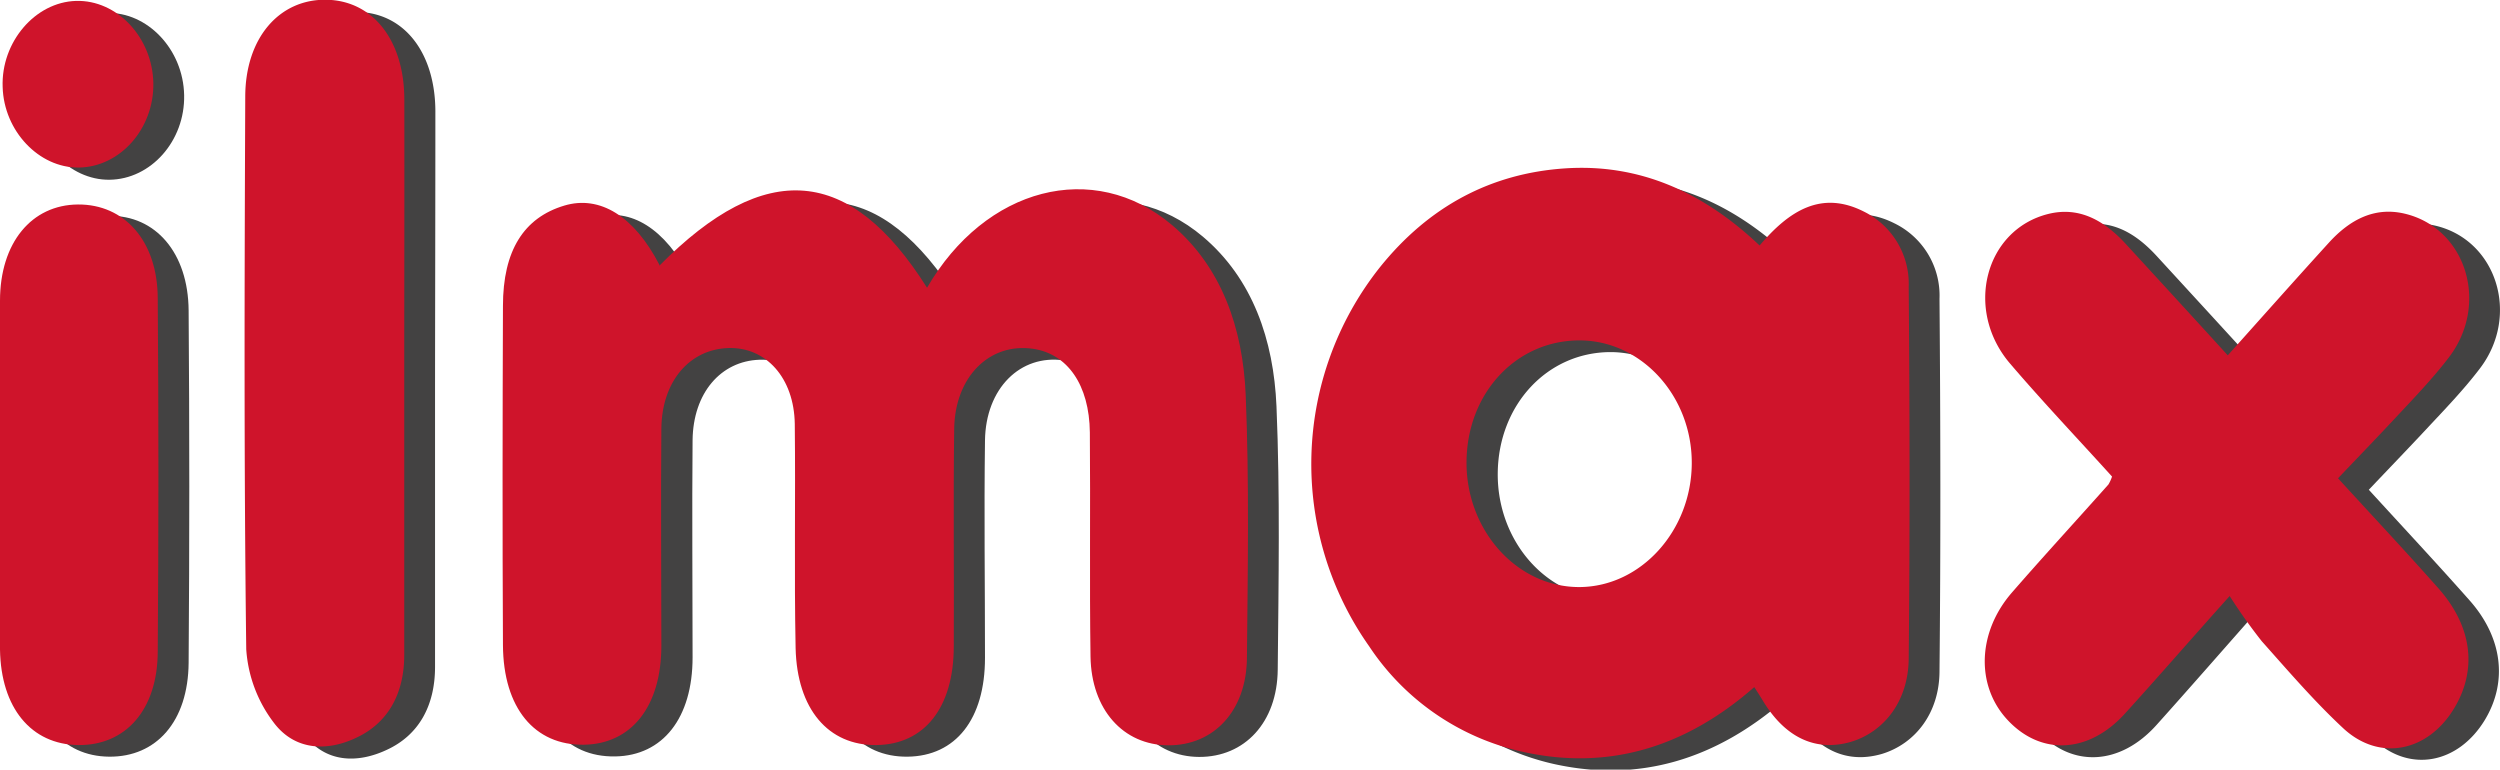
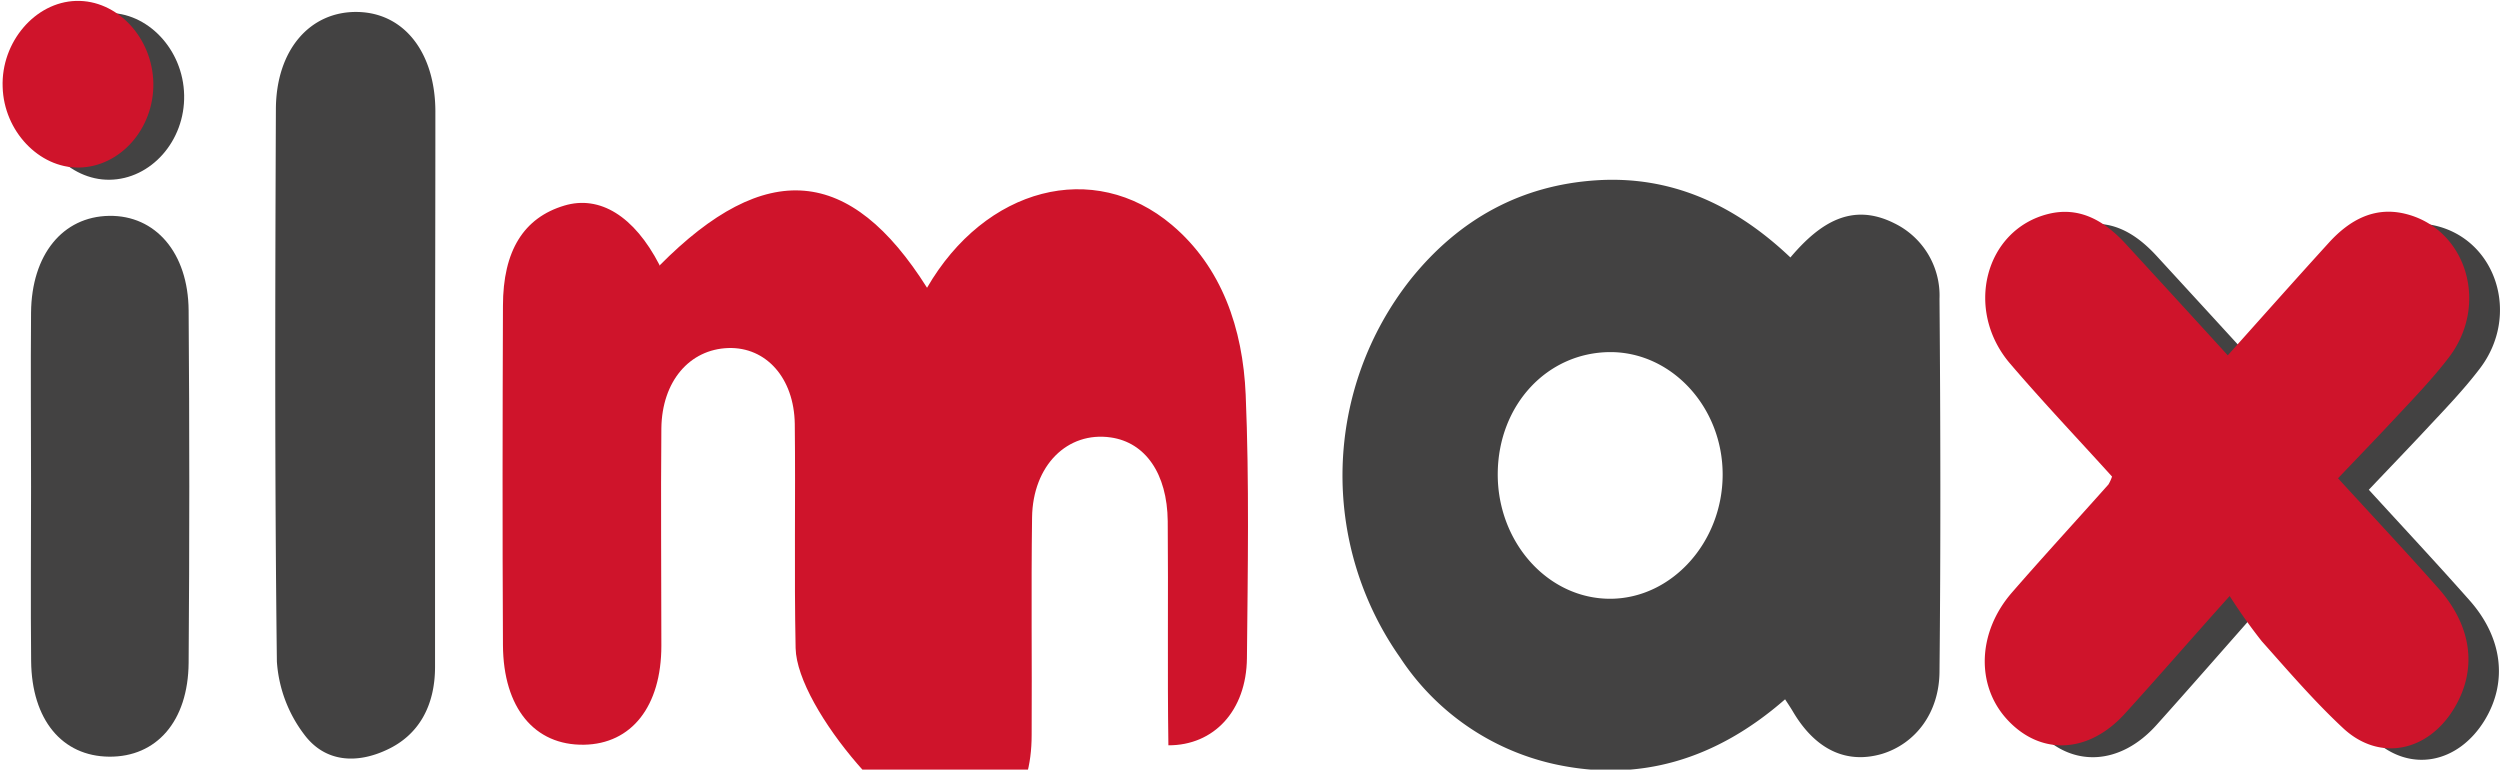
<svg xmlns="http://www.w3.org/2000/svg" id="Слой_1" data-name="Слой 1" viewBox="0 0 301.12 92.7">
  <defs>
    <style>.cls-1{fill:#434242;}.cls-1,.cls-2{fill-rule:evenodd;}.cls-2{fill:#cf142b;}</style>
  </defs>
-   <path class="cls-1" d="M83.13,33.4c12.81-12.95,23-12,32.24,2.66,7-12.09,20.06-15.54,29.51-7.56,6,5.07,8.53,12.45,8.87,20.44.44,10.55.25,21.15.15,31.72-.06,6.37-4,10.53-9.46,10.51s-9.28-4.32-9.38-10.68c-.13-9,0-18-.08-27-.06-5.75-2.7-9.48-6.85-10.08-5.22-.76-9.41,3.36-9.49,9.65-.12,8.73,0,17.45,0,26.18,0,7.38-3.53,11.83-9.32,11.9s-9.58-4.31-9.73-11.66c-.18-9,0-18-.1-27-.08-5.57-3.47-9.3-8-9.15-4.67.15-8,4-8.07,9.67-.08,8.73,0,17.45,0,26.18,0,7.31-3.59,11.84-9.32,11.93-6,.1-9.72-4.42-9.76-12-.07-13.62,0-27.24,0-40.86,0-6.66,2.52-10.63,7.4-12.09C76,25,80.09,27.52,83.13,33.4Z" />
  <path class="cls-1" d="M215.66,31c3.56-4.21,7.43-6.66,12.52-4.1A9.68,9.68,0,0,1,233.61,36c.12,14.93.15,29.87,0,44.8,0,5.08-2.92,8.77-6.91,10-4.29,1.26-8-.5-10.69-5-.25-.43-.52-.84-1-1.57-8.28,7.24-17.58,10.09-27.9,7.78A30,30,0,0,1,168.64,79.2a38.11,38.11,0,0,1,1.28-45.57c5.9-7.34,13.39-11.32,22.32-11.91s16.62,2.84,23.41,9.29ZM194,42.41c-7.61,0-13.53,6.33-13.6,14.6S186.43,72.16,194,72.12c7.37-.05,13.47-6.8,13.49-14.93S201.37,42.43,194,42.41Z" />
  <path class="cls-1" d="M258.1,58.84c-4.06-4.48-8.29-8.94-12.29-13.63-5.53-6.48-3-16.1,4.61-18,3.75-.93,6.76.8,9.37,3.65,4,4.36,8,8.71,12.25,13.37,4.12-4.59,8.12-9.1,12.17-13.55,2.5-2.74,5.45-4.35,9.08-3.51,7.41,1.7,10.3,10.79,5.41,17.21-2,2.63-4.3,5-6.52,7.38s-4.32,4.55-6.86,7.23c4.23,4.63,8.25,8.93,12.15,13.34s4.63,9.71,1.84,14.36c-3.17,5.25-9,6.47-13.38,2.4-3.46-3.23-6.61-6.88-9.79-10.47a64.49,64.49,0,0,1-3.88-5.45c-4.67,5.29-8.56,9.75-12.51,14.15-4.41,4.92-10.26,5.18-14.31.7-3.72-4.12-3.49-10.47.66-15.24,3.82-4.38,7.74-8.65,11.61-13A4.36,4.36,0,0,0,258.1,58.84Z" />
  <path class="cls-1" d="M52.4,46.65c0,11.22,0,22.44,0,33.67,0,4.66-1.94,8.22-5.82,10C43,92,39.17,91.85,36.65,88.48a16.29,16.29,0,0,1-3.3-8.8c-.27-22.18-.21-44.36-.12-66.54C33.26,6,37.34,1.37,43,1.44s9.41,4.87,9.44,11.94C52.44,24.47,52.41,35.56,52.4,46.65Z" />
  <path class="cls-1" d="M3.74,58.66c0-7-.06-14,0-21S7.56,26.09,13.14,26s9.53,4.44,9.58,11.4q.16,21.23,0,42.44c-.06,7.06-3.89,11.35-9.57,11.3s-9.33-4.46-9.4-11.5S3.74,65.67,3.74,58.66Z" />
  <path class="cls-1" d="M22.18,11.47c.11,5.5-4,10.13-9,10.18C8.37,21.7,4.15,17.24,4,12,3.83,6.52,8,1.7,12.87,1.56S22.08,5.94,22.18,11.47Z" />
-   <path class="cls-2" d="M79.42,32c12.81-12.95,23-12,32.24,2.66,7-12.09,20.06-15.54,29.5-7.56,6,5.07,8.54,12.45,8.88,20.44.44,10.56.25,21.15.15,31.72-.06,6.37-4,10.53-9.46,10.51s-9.28-4.32-9.38-10.68c-.13-9,0-18-.08-27-.06-5.75-2.71-9.48-6.85-10.08-5.22-.76-9.41,3.36-9.49,9.65-.12,8.73,0,17.45-.05,26.18,0,7.39-3.53,11.83-9.32,11.9S96,85.41,95.83,78.07c-.18-9,0-18-.1-27-.08-5.57-3.48-9.29-8-9.15-4.67.15-8,4-8.07,9.67-.08,8.72,0,17.45,0,26.18,0,7.31-3.59,11.84-9.33,11.93-5.94.09-9.71-4.42-9.75-12-.07-13.61-.05-27.23,0-40.85,0-6.66,2.51-10.63,7.4-12.09,4.25-1.27,8.4,1.25,11.44,7.13Z" />
-   <path class="cls-2" d="M211.94,29.57c3.57-4.21,7.44-6.66,12.53-4.1a9.7,9.7,0,0,1,5.43,9.07c.12,14.93.15,29.87,0,44.8-.05,5.08-2.92,8.77-6.91,10-4.29,1.26-8-.5-10.69-5-.26-.43-.53-.85-1-1.58-8.28,7.25-17.58,10.1-27.9,7.79a29.94,29.94,0,0,1-18.49-12.71A38.09,38.09,0,0,1,166.2,32.2c5.91-7.36,13.4-11.33,22.33-11.92S205.15,23.13,211.94,29.57ZM190.24,41c-7.61,0-13.53,6.33-13.6,14.6s6.08,15.15,13.63,15.11c7.38-.05,13.48-6.8,13.5-14.93S197.66,41,190.24,41Z" />
+   <path class="cls-2" d="M79.42,32c12.81-12.95,23-12,32.24,2.66,7-12.09,20.06-15.54,29.5-7.56,6,5.07,8.54,12.45,8.88,20.44.44,10.56.25,21.15.15,31.72-.06,6.37-4,10.53-9.46,10.51c-.13-9,0-18-.08-27-.06-5.75-2.71-9.48-6.85-10.08-5.22-.76-9.41,3.36-9.49,9.65-.12,8.73,0,17.45-.05,26.18,0,7.39-3.53,11.83-9.32,11.9S96,85.41,95.83,78.07c-.18-9,0-18-.1-27-.08-5.57-3.48-9.29-8-9.15-4.67.15-8,4-8.07,9.67-.08,8.72,0,17.45,0,26.18,0,7.31-3.59,11.84-9.33,11.93-5.94.09-9.71-4.42-9.75-12-.07-13.61-.05-27.23,0-40.85,0-6.66,2.51-10.63,7.4-12.09,4.25-1.27,8.4,1.25,11.44,7.13Z" />
  <path class="cls-2" d="M254.39,57.4c-4.06-4.49-8.29-8.94-12.3-13.63-5.52-6.48-3-16.1,4.62-18,3.75-.93,6.76.8,9.37,3.65,4,4.36,8,8.71,12.25,13.38,4.12-4.6,8.12-9.11,12.17-13.56,2.5-2.75,5.45-4.35,9.08-3.52C297,27.44,299.88,36.53,295,43c-2,2.62-4.3,5-6.52,7.38s-4.32,4.55-6.87,7.23c4.24,4.64,8.26,8.92,12.16,13.33,4,4.56,4.63,9.72,1.83,14.37-3.16,5.25-9,6.47-13.37,2.4-3.47-3.23-6.61-6.89-9.8-10.47a65.25,65.25,0,0,1-3.87-5.45C263.88,77,260,81.49,256,85.89c-4.41,4.92-10.26,5.18-14.31.7-3.72-4.12-3.49-10.48.66-15.24,3.81-4.38,7.74-8.65,11.61-13A4.66,4.66,0,0,0,254.39,57.4Z" />
-   <path class="cls-2" d="M48.69,45.21c0,11.22,0,22.44,0,33.67,0,4.66-1.94,8.21-5.82,10-3.54,1.67-7.4,1.5-9.91-1.86a16.35,16.35,0,0,1-3.3-8.81c-.28-22.18-.21-44.36-.12-66.54,0-7.1,4.1-11.77,9.73-11.7s9.4,4.87,9.43,11.94C48.72,23,48.69,34.12,48.69,45.21Z" />
-   <path class="cls-2" d="M0,57.23c0-7,0-14,0-21s3.81-11.56,9.39-11.6S19,29,19,36q.16,21.21,0,42.43C19,85.5,15.12,89.8,9.44,89.74S.11,85.27,0,78.24,0,64.23,0,57.23Z" />
  <path class="cls-2" d="M18.47,10c.1,5.49-4,10.13-9,10.18-4.78.05-9-4.41-9.15-9.69C.11,5.08,4.23.25,9.16.11S18.36,4.5,18.47,10Z" />
</svg>